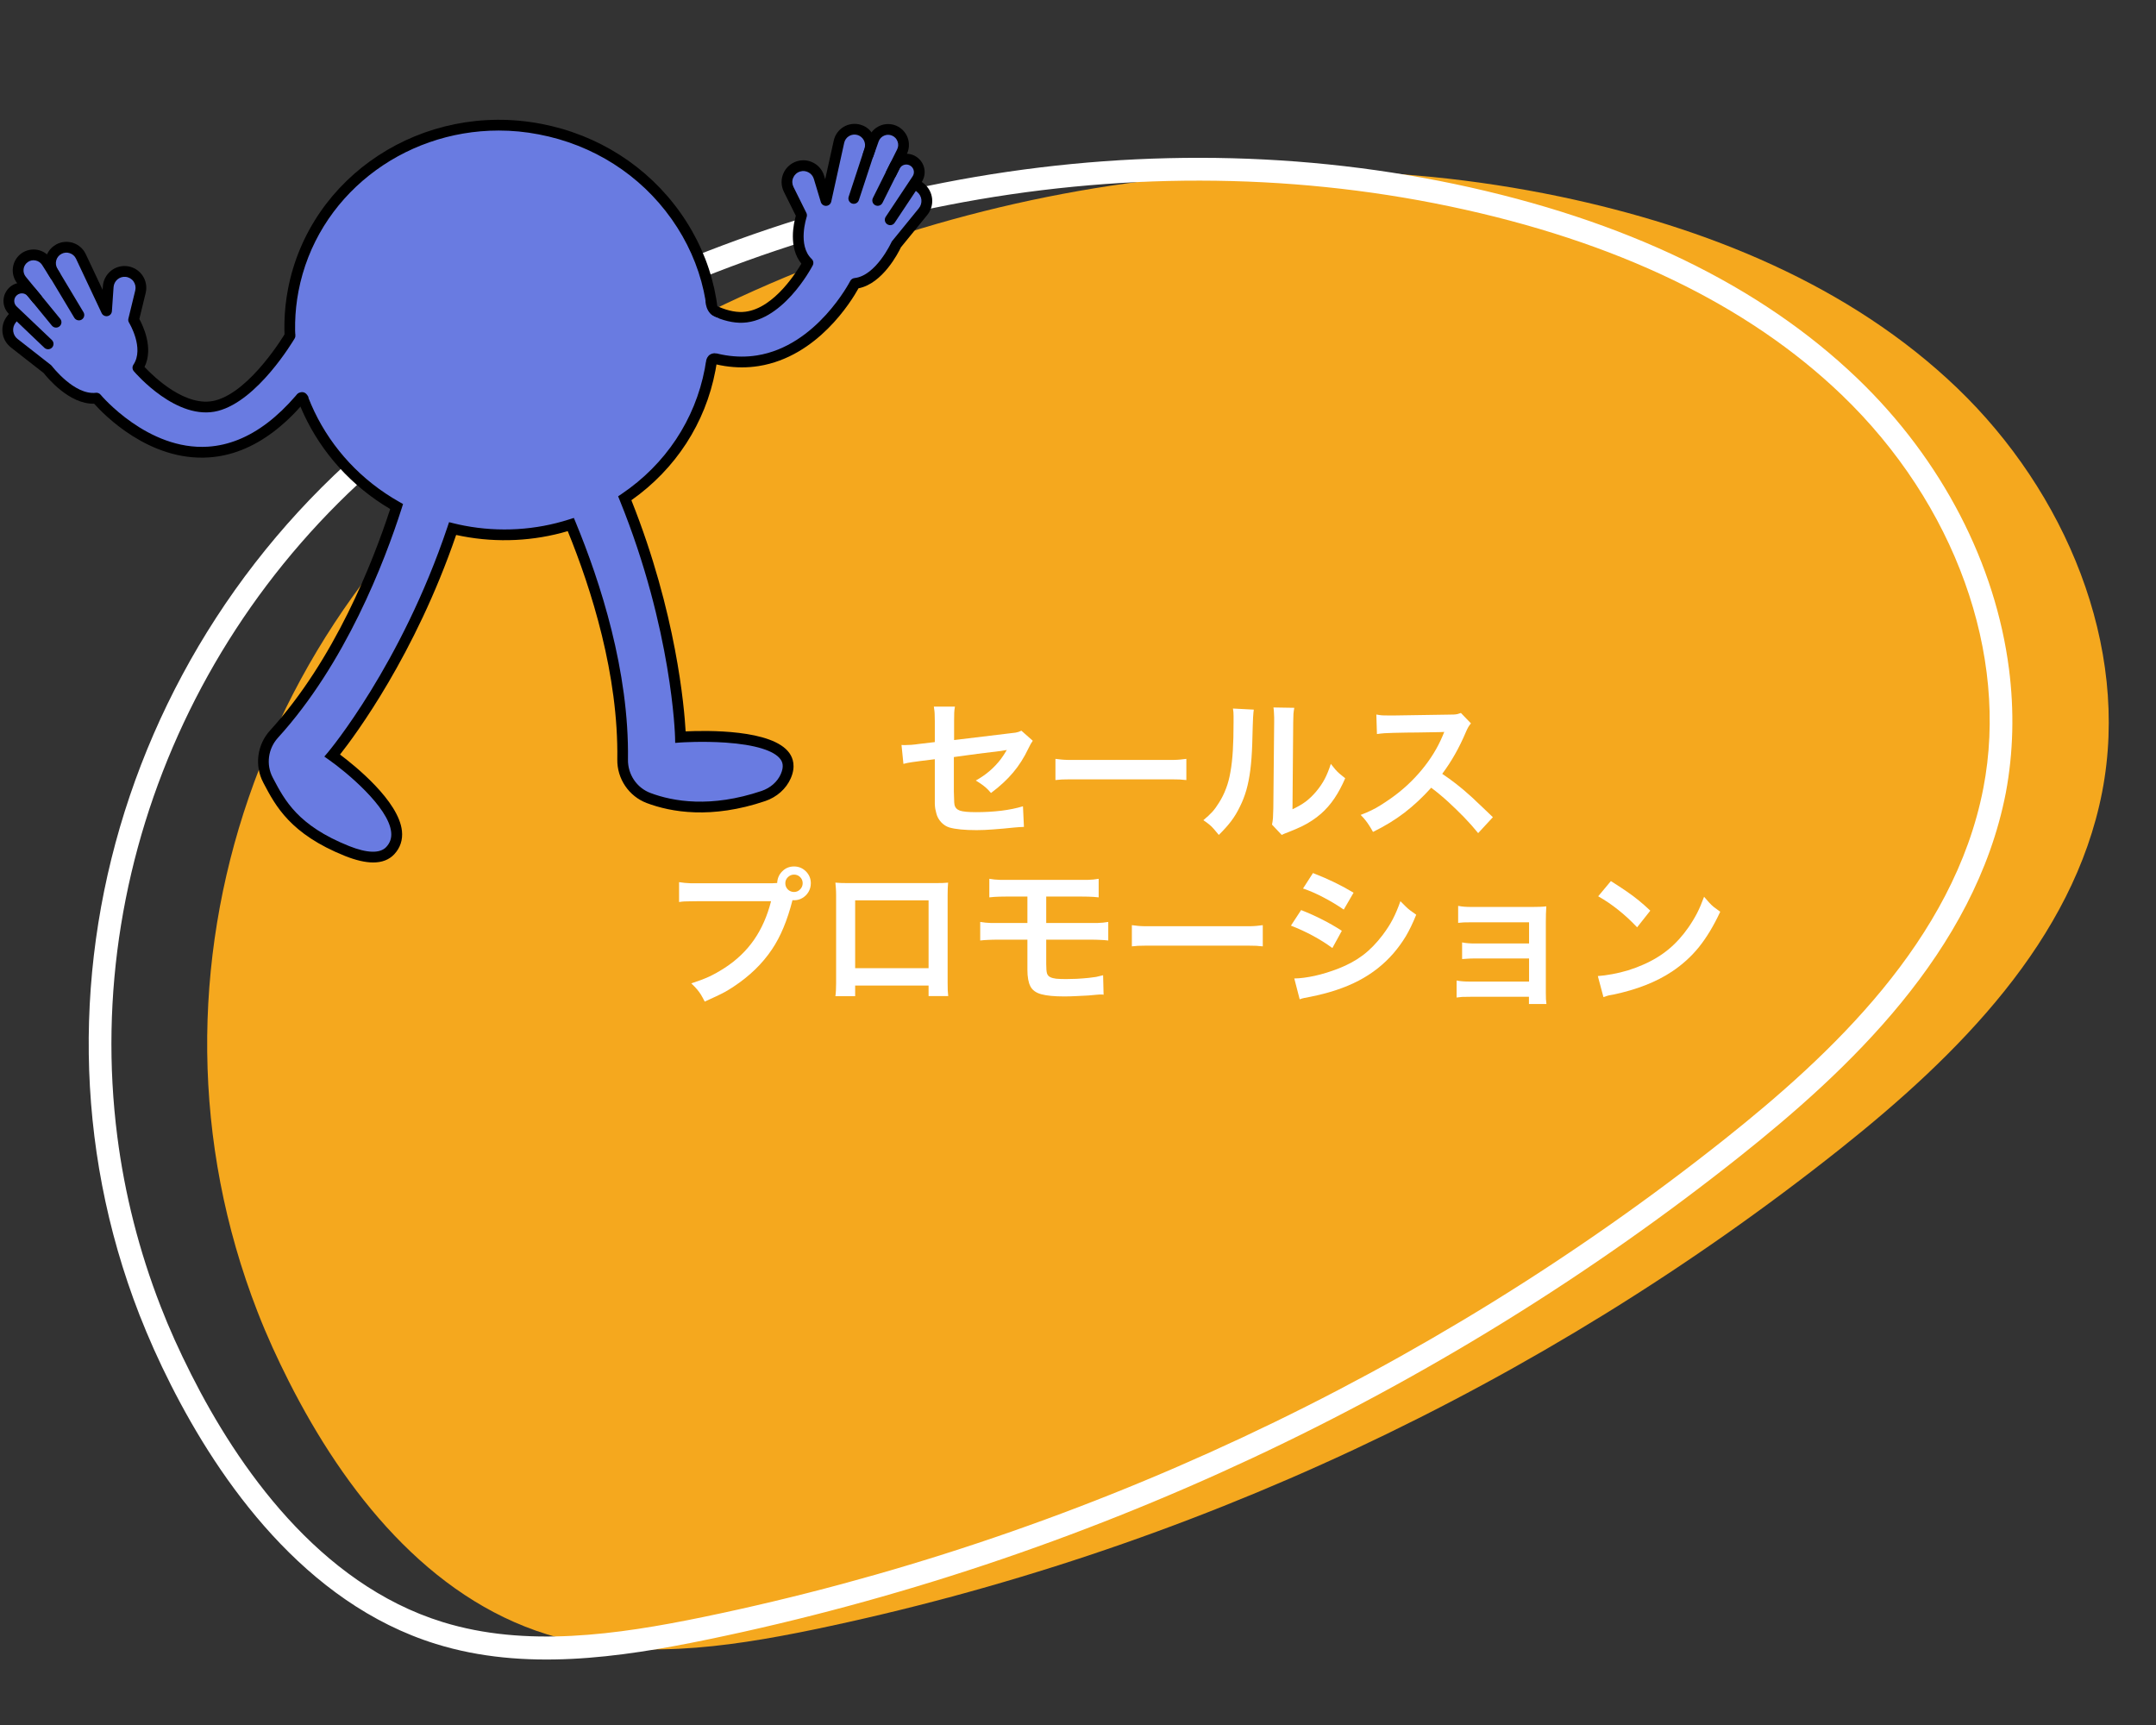
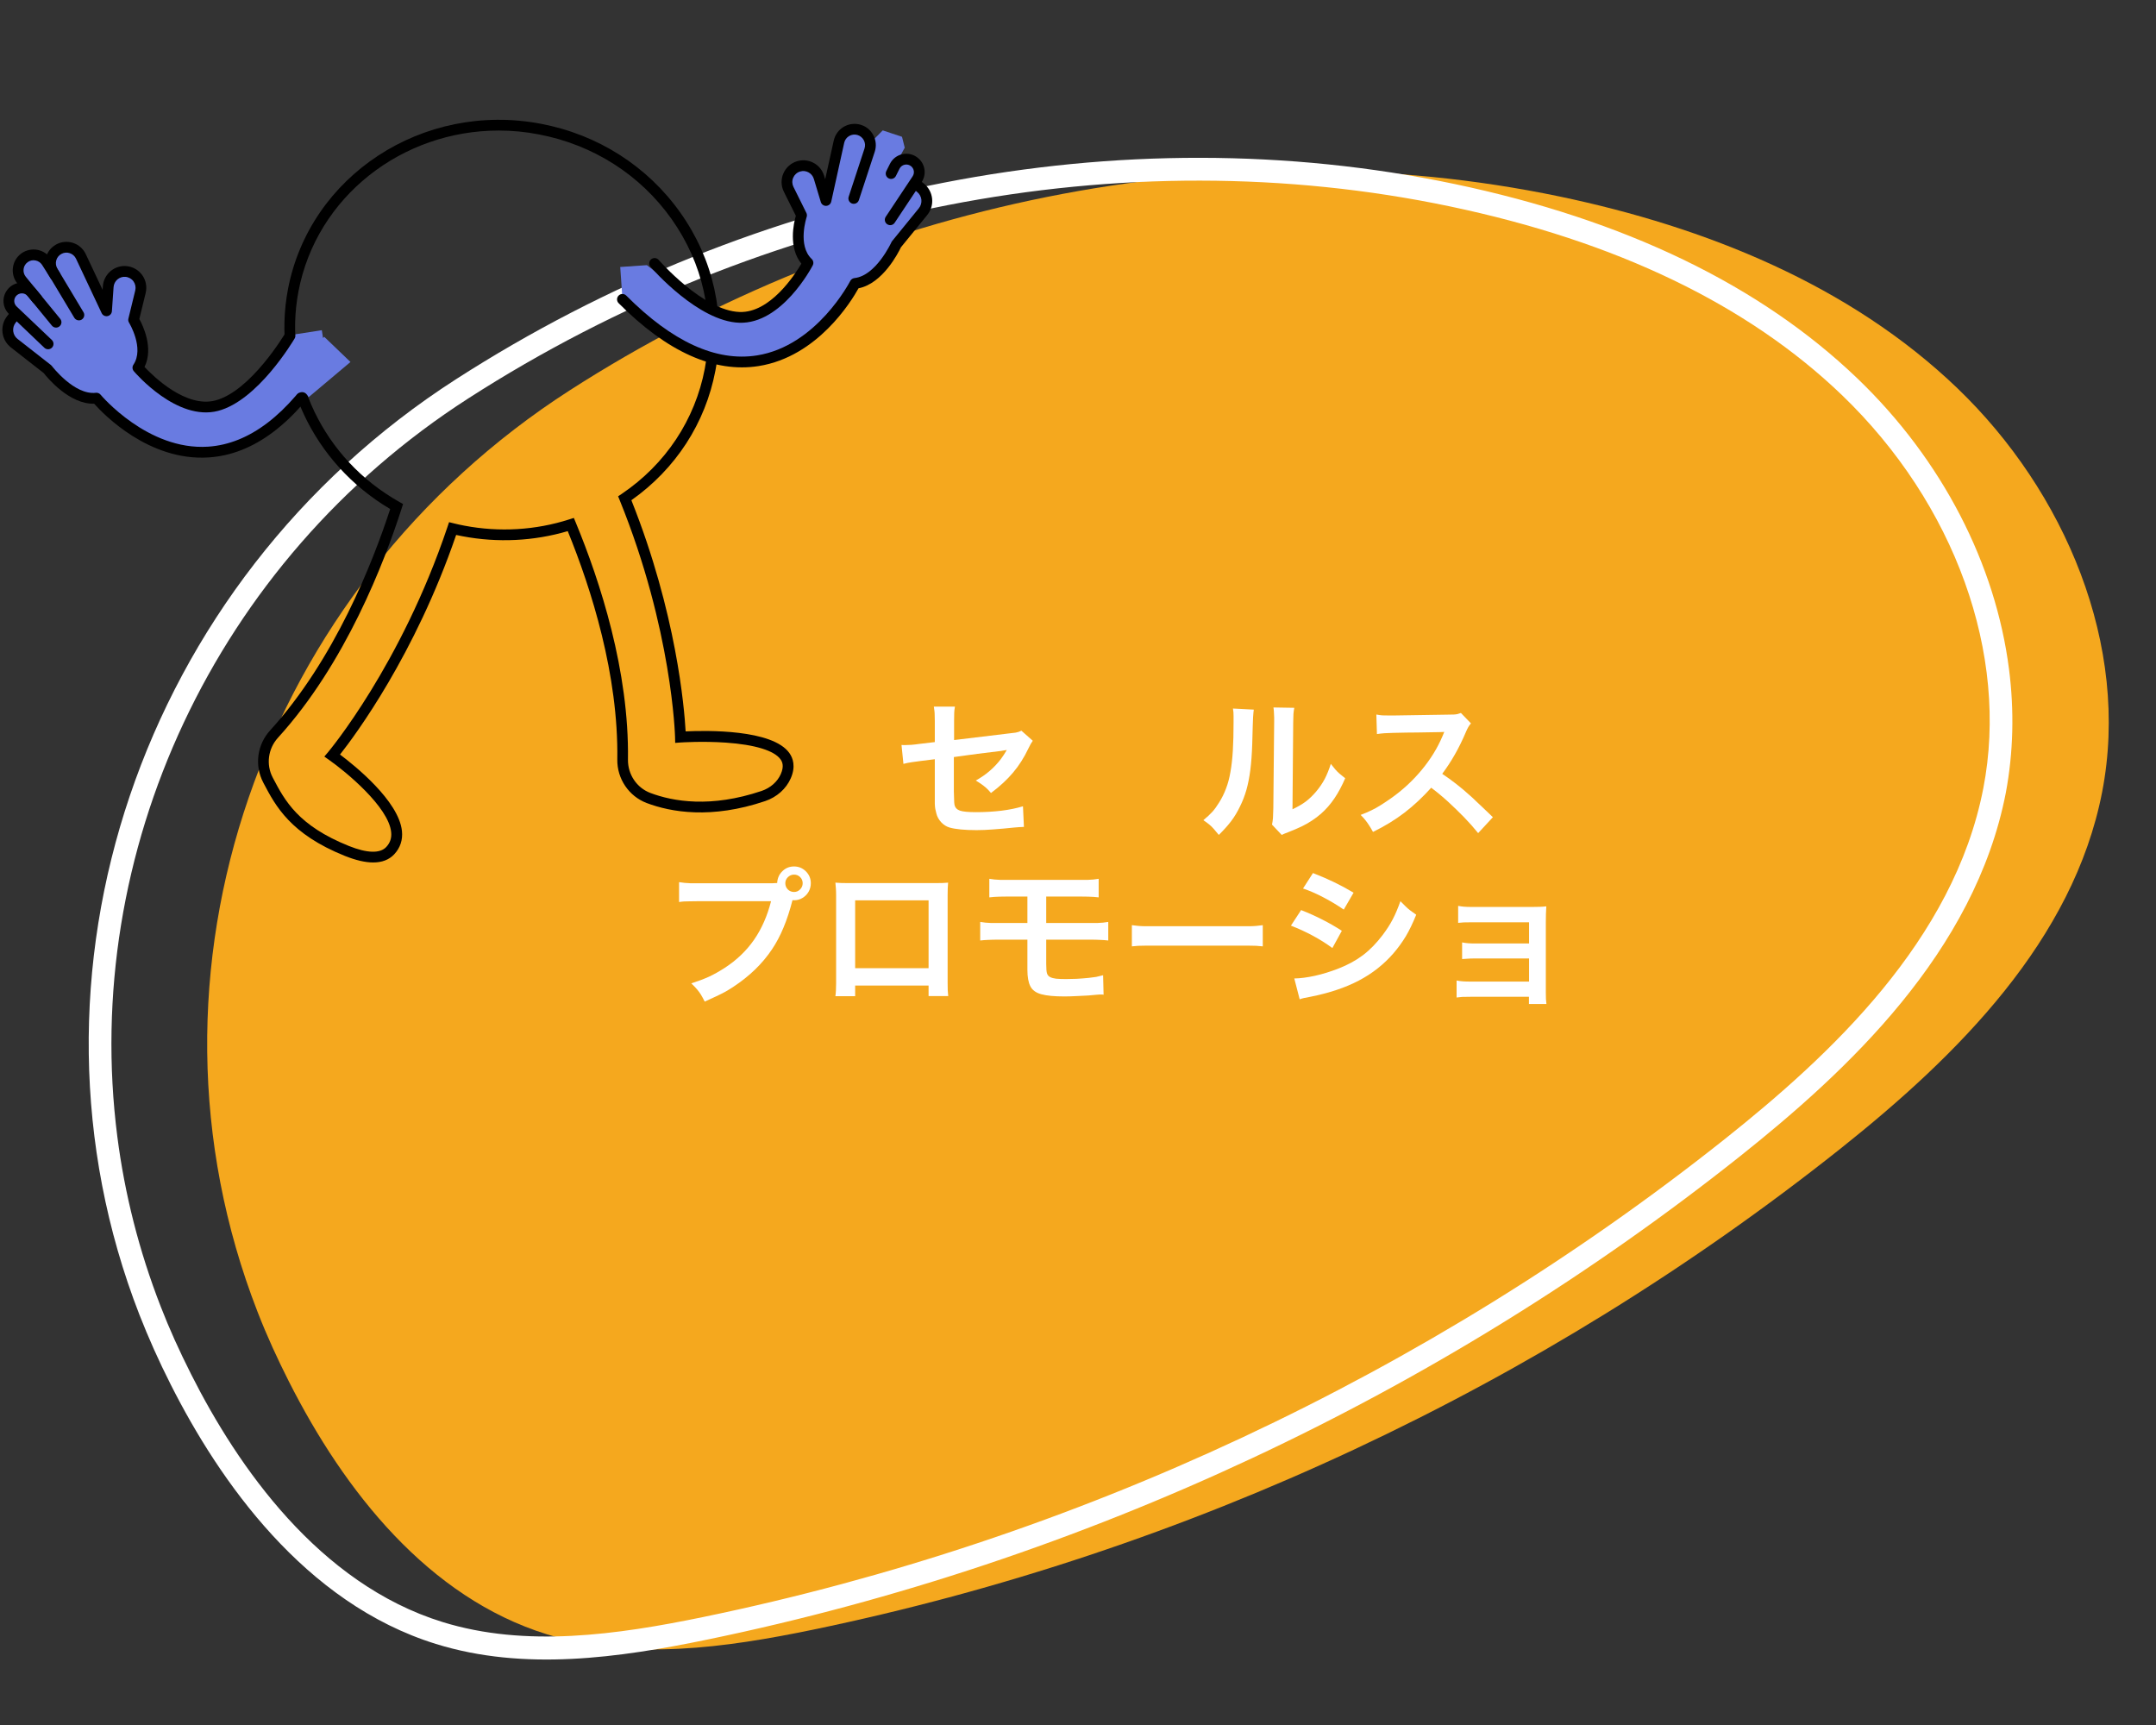
<svg xmlns="http://www.w3.org/2000/svg" width="375" zoomAndPan="magnify" viewBox="0 0 281.25 225" height="300" preserveAspectRatio="xMidYMid meet" version="1.0">
  <rect x="0" y="0" width="281.25" height="225" fill="#333333" stroke="none" />
  <defs>
    <g />
    <clipPath id="5b97b04d2a">
      <path d="M 27 22 L 276 22 L 276 216 L 27 216 Z M 27 22 " clip-rule="nonzero" />
    </clipPath>
    <clipPath id="2576c488d1">
      <path d="M 13.512 225.492 L -10.941 34.816 L 267.285 -0.859 L 291.734 189.816 Z M 13.512 225.492 " clip-rule="nonzero" />
    </clipPath>
    <clipPath id="4326cab28e">
      <path d="M -10.898 35.141 L 13.551 225.816 L 291.777 190.141 L 267.324 -0.535 Z M -10.898 35.141 " clip-rule="nonzero" />
    </clipPath>
    <clipPath id="90c89a5fe5">
      <path d="M 11 20 L 263 20 L 263 217 L 11 217 Z M 11 20 " clip-rule="nonzero" />
    </clipPath>
    <clipPath id="21a723ccab">
      <path d="M 13.512 225.492 L -10.941 34.816 L 267.285 -0.859 L 291.734 189.816 Z M 13.512 225.492 " clip-rule="nonzero" />
    </clipPath>
    <clipPath id="5daee7850e">
      <path d="M -10.898 35.141 L 13.551 225.816 L 291.777 190.141 L 267.324 -0.535 Z M -10.898 35.141 " clip-rule="nonzero" />
    </clipPath>
    <clipPath id="9e6d945ad3">
      <path d="M 33 15 L 104 15 L 104 112.691 L 33 112.691 Z M 33 15 " clip-rule="nonzero" />
    </clipPath>
    <clipPath id="4bd08385c9">
      <path d="M 80 23 L 121.926 23 L 121.926 48 L 80 48 Z M 80 23 " clip-rule="nonzero" />
    </clipPath>
  </defs>
  <g clip-path="url(#5b97b04d2a)">
    <g clip-path="url(#2576c488d1)">
      <g clip-path="url(#4326cab28e)">
        <path fill="#f5a81e" d="M 33.602 171.121 C 16.309 126.711 34.23 76.684 74.328 50.91 C 112.168 26.59 159.336 16.418 203.48 25.637 C 222.52 29.625 241.312 37.172 255.336 50.633 C 269.359 64.098 277.926 84.191 274.227 103.293 C 270.477 122.621 255.434 137.629 240.02 149.879 C 201.066 180.812 154.812 202.465 106.094 212.559 C 94.617 214.93 82.539 216.641 71.34 213.168 C 55.902 208.379 44.961 194.582 37.664 180.152 C 36.211 177.273 34.855 174.344 33.602 171.121 Z M 33.602 171.121 " fill-opacity="1" fill-rule="nonzero" />
      </g>
    </g>
  </g>
  <g clip-path="url(#90c89a5fe5)">
    <g clip-path="url(#21a723ccab)">
      <g clip-path="url(#5daee7850e)">
        <path fill="#ffffff" d="M 262.074 87.266 C 260.328 73.629 253.395 60.016 242.316 49.379 C 229.617 37.188 211.938 28.66 189.73 23.996 C 146.281 14.906 98.82 24.176 59.48 49.469 C 18.328 75.918 0.953 127.219 18.184 171.477 C 19.375 174.508 20.668 177.426 22.305 180.66 C 28.613 193.133 39.715 209.113 56.859 214.426 C 68.355 218 80.707 216.254 92.355 213.84 C 141.273 203.723 187.789 181.934 226.91 150.879 C 240.961 139.703 257.621 124.23 261.66 103.402 C 262.648 98.129 262.77 92.684 262.074 87.266 Z M 15.305 148.25 C 10.574 111.363 27.852 73.336 61.086 51.969 C 99.777 27.098 146.434 17.969 189.125 26.918 C 210.773 31.453 227.98 39.723 240.27 51.523 C 255.023 65.695 262.113 85.355 258.723 102.816 C 254.879 122.676 238.695 137.672 225.047 148.535 C 186.293 179.32 140.207 200.895 91.742 210.914 C 80.48 213.238 68.582 214.926 57.734 211.57 C 41.57 206.57 30.996 191.262 24.957 179.301 C 23.371 176.156 22.086 173.316 20.949 170.379 C 18.137 163.148 16.262 155.719 15.305 148.25 Z M 15.305 148.25 " fill-opacity="1" fill-rule="nonzero" />
      </g>
    </g>
  </g>
  <g fill="#ffffff" fill-opacity="1">
    <g transform="translate(116.321, 108.012)">
      <g>
        <path d="M 16.922 -12.703 L 18.406 -11.391 C 18.281 -11.211 18.191 -11.078 18.141 -10.984 C 18.086 -10.891 17.988 -10.695 17.844 -10.406 C 17.27 -9.195 16.598 -8.141 15.828 -7.234 C 15.066 -6.328 14.109 -5.441 12.953 -4.578 C 12.703 -4.879 12.484 -5.109 12.297 -5.266 C 12.109 -5.43 11.914 -5.582 11.719 -5.719 C 11.52 -5.863 11.27 -6.023 10.969 -6.203 C 11.656 -6.586 12.266 -7.008 12.797 -7.469 C 13.328 -7.926 13.812 -8.441 14.25 -9.016 C 14.395 -9.211 14.516 -9.383 14.609 -9.531 C 14.703 -9.676 14.836 -9.895 15.016 -10.188 C 14.859 -10.156 14.727 -10.133 14.625 -10.125 C 14.52 -10.113 14.395 -10.094 14.25 -10.062 C 13.238 -9.945 12.223 -9.82 11.203 -9.688 C 10.18 -9.551 9.148 -9.41 8.109 -9.266 L 8.109 -4.781 C 8.129 -4.332 8.141 -4.004 8.141 -3.797 C 8.141 -3.586 8.145 -3.441 8.156 -3.359 C 8.164 -3.285 8.176 -3.191 8.188 -3.078 C 8.258 -2.691 8.492 -2.426 8.891 -2.281 C 9.285 -2.145 9.988 -2.078 11 -2.078 C 12.145 -2.078 13.242 -2.141 14.297 -2.266 C 15.359 -2.398 16.301 -2.594 17.125 -2.844 L 17.25 -0.156 C 16.977 -0.145 16.77 -0.133 16.625 -0.125 C 16.488 -0.125 16.289 -0.109 16.031 -0.078 C 14.957 0.035 14.031 0.117 13.25 0.172 C 12.469 0.234 11.742 0.266 11.078 0.266 C 9.504 0.266 8.32 0.148 7.531 -0.078 C 7.125 -0.203 6.766 -0.43 6.453 -0.766 C 6.141 -1.109 5.93 -1.488 5.828 -1.906 C 5.766 -2.125 5.719 -2.32 5.688 -2.5 C 5.656 -2.676 5.633 -2.906 5.625 -3.188 C 5.625 -3.477 5.625 -3.891 5.625 -4.422 L 5.625 -8.984 L 3.75 -8.75 C 3.227 -8.688 2.848 -8.633 2.609 -8.594 C 2.379 -8.562 2.195 -8.531 2.062 -8.5 C 1.938 -8.477 1.758 -8.438 1.531 -8.375 L 1.281 -10.844 C 1.383 -10.832 1.473 -10.828 1.547 -10.828 C 1.629 -10.828 1.695 -10.828 1.75 -10.828 C 1.938 -10.828 2.207 -10.836 2.562 -10.859 C 2.926 -10.891 3.242 -10.926 3.516 -10.969 L 5.625 -11.219 L 5.625 -13.953 C 5.625 -14.285 5.617 -14.547 5.609 -14.734 C 5.609 -14.93 5.598 -15.109 5.578 -15.266 C 5.566 -15.43 5.539 -15.625 5.5 -15.844 L 8.25 -15.844 C 8.195 -15.551 8.164 -15.273 8.156 -15.016 C 8.145 -14.766 8.141 -14.426 8.141 -14 L 8.141 -11.484 L 15.391 -12.359 C 15.754 -12.398 16.016 -12.43 16.172 -12.453 C 16.328 -12.484 16.453 -12.516 16.547 -12.547 C 16.648 -12.578 16.773 -12.629 16.922 -12.703 Z M 16.922 -12.703 " />
      </g>
    </g>
  </g>
  <g fill="#ffffff" fill-opacity="1">
    <g transform="translate(136.26, 108.012)">
      <g>
-         <path d="M 1.422 -6.266 L 1.422 -9.031 C 1.711 -8.988 1.977 -8.957 2.219 -8.938 C 2.457 -8.914 2.758 -8.898 3.125 -8.891 C 3.488 -8.891 3.992 -8.891 4.641 -8.891 L 15.266 -8.891 C 15.93 -8.891 16.441 -8.891 16.797 -8.891 C 17.16 -8.898 17.461 -8.914 17.703 -8.938 C 17.941 -8.957 18.207 -8.988 18.5 -9.031 L 18.5 -6.266 C 18.301 -6.285 18.117 -6.301 17.953 -6.312 C 17.797 -6.332 17.613 -6.344 17.406 -6.344 C 17.207 -6.352 16.938 -6.359 16.594 -6.359 C 16.258 -6.359 15.812 -6.359 15.25 -6.359 L 4.672 -6.359 C 4.109 -6.359 3.656 -6.359 3.312 -6.359 C 2.977 -6.359 2.707 -6.352 2.5 -6.344 C 2.289 -6.344 2.109 -6.332 1.953 -6.312 C 1.797 -6.301 1.617 -6.285 1.422 -6.266 Z M 1.422 -6.266 " />
-       </g>
+         </g>
    </g>
  </g>
  <g fill="#ffffff" fill-opacity="1">
    <g transform="translate(156.199, 108.012)">
      <g>
        <path d="M 4.641 -15.594 L 7.359 -15.453 C 7.348 -15.316 7.332 -15.188 7.312 -15.062 C 7.301 -14.938 7.285 -14.738 7.266 -14.469 C 7.254 -14.207 7.238 -13.805 7.219 -13.266 C 7.207 -12.734 7.188 -11.973 7.156 -10.984 C 7.113 -9.691 7.031 -8.555 6.906 -7.578 C 6.781 -6.609 6.609 -5.738 6.391 -4.969 C 6.172 -4.207 5.891 -3.484 5.547 -2.797 C 5.211 -2.098 4.832 -1.469 4.406 -0.906 C 3.988 -0.352 3.453 0.242 2.797 0.891 C 2.535 0.566 2.312 0.301 2.125 0.094 C 1.945 -0.113 1.754 -0.301 1.547 -0.469 C 1.348 -0.633 1.094 -0.82 0.781 -1.031 C 1.27 -1.438 1.66 -1.801 1.953 -2.125 C 2.242 -2.445 2.535 -2.848 2.828 -3.328 C 3.191 -3.898 3.492 -4.508 3.734 -5.156 C 3.984 -5.801 4.176 -6.523 4.312 -7.328 C 4.457 -8.129 4.562 -9.055 4.625 -10.109 C 4.688 -11.16 4.719 -12.383 4.719 -13.781 C 4.719 -14.145 4.719 -14.422 4.719 -14.609 C 4.719 -14.805 4.711 -14.973 4.703 -15.109 C 4.691 -15.254 4.672 -15.414 4.641 -15.594 Z M 9.922 -15.734 L 12.641 -15.688 C 12.586 -15.395 12.551 -15.129 12.531 -14.891 C 12.52 -14.648 12.508 -14.285 12.5 -13.797 L 12.406 -2.453 C 13.102 -2.785 13.676 -3.117 14.125 -3.453 C 14.582 -3.797 15.023 -4.219 15.453 -4.719 C 15.922 -5.27 16.305 -5.832 16.609 -6.406 C 16.91 -6.988 17.176 -7.645 17.406 -8.375 C 17.645 -8.082 17.844 -7.836 18 -7.641 C 18.164 -7.453 18.344 -7.273 18.531 -7.109 C 18.727 -6.941 18.977 -6.738 19.281 -6.5 C 18.863 -5.52 18.395 -4.645 17.875 -3.875 C 17.363 -3.113 16.773 -2.441 16.109 -1.859 C 15.734 -1.535 15.348 -1.242 14.953 -0.984 C 14.566 -0.723 14.129 -0.473 13.641 -0.234 C 13.148 0.004 12.555 0.258 11.859 0.531 C 11.648 0.613 11.488 0.676 11.375 0.719 C 11.258 0.77 11.133 0.828 11 0.891 L 9.734 -0.453 C 9.797 -0.742 9.836 -1.031 9.859 -1.312 C 9.879 -1.602 9.895 -2.023 9.906 -2.578 L 10.016 -13.812 L 10.016 -14.422 C 10.016 -14.672 10.004 -14.906 9.984 -15.125 C 9.973 -15.344 9.953 -15.547 9.922 -15.734 Z M 9.922 -15.734 " />
      </g>
    </g>
  </g>
  <g fill="#ffffff" fill-opacity="1">
    <g transform="translate(176.138, 108.012)">
      <g>
        <path d="M 18.609 -1.422 L 16.688 0.656 C 16.145 -0.02 15.535 -0.707 14.859 -1.406 C 14.18 -2.102 13.477 -2.785 12.75 -3.453 C 12.02 -4.117 11.289 -4.723 10.562 -5.266 C 9.438 -4.016 8.27 -2.926 7.062 -2 C 5.863 -1.082 4.5 -0.25 2.969 0.5 C 2.781 0.156 2.613 -0.125 2.469 -0.344 C 2.332 -0.562 2.18 -0.773 2.016 -0.984 C 1.859 -1.191 1.641 -1.438 1.359 -1.719 C 1.879 -1.914 2.344 -2.113 2.75 -2.312 C 3.164 -2.508 3.578 -2.738 3.984 -3 C 4.398 -3.258 4.852 -3.562 5.344 -3.906 C 6.844 -4.969 8.172 -6.195 9.328 -7.594 C 10.484 -8.988 11.391 -10.461 12.047 -12.016 L 12.266 -12.547 C 12.191 -12.547 12.113 -12.539 12.031 -12.531 C 11.957 -12.52 11.812 -12.516 11.594 -12.516 C 11.383 -12.516 11.051 -12.508 10.594 -12.5 C 10.145 -12.488 9.523 -12.477 8.734 -12.469 C 7.953 -12.469 6.926 -12.453 5.656 -12.422 C 5.176 -12.41 4.781 -12.395 4.469 -12.375 C 4.156 -12.352 3.828 -12.316 3.484 -12.266 L 3.406 -14.812 C 3.688 -14.758 3.945 -14.723 4.188 -14.703 C 4.426 -14.691 4.75 -14.688 5.156 -14.688 C 5.195 -14.688 5.258 -14.688 5.344 -14.688 C 5.426 -14.688 5.523 -14.688 5.641 -14.688 L 12.656 -14.797 C 13.031 -14.805 13.312 -14.812 13.5 -14.812 C 13.695 -14.82 13.863 -14.844 14 -14.875 C 14.133 -14.914 14.281 -14.961 14.438 -15.016 L 15.75 -13.656 C 15.52 -13.406 15.305 -13.047 15.109 -12.578 C 14.66 -11.516 14.18 -10.535 13.672 -9.641 C 13.172 -8.754 12.613 -7.898 12 -7.078 C 12.625 -6.66 13.223 -6.227 13.797 -5.781 C 14.379 -5.332 15.008 -4.801 15.688 -4.188 C 15.812 -4.082 15.922 -3.984 16.016 -3.891 C 16.117 -3.797 16.254 -3.664 16.422 -3.5 C 16.598 -3.344 16.852 -3.102 17.188 -2.781 C 17.531 -2.457 18.004 -2.004 18.609 -1.422 Z M 18.609 -1.422 " />
      </g>
    </g>
  </g>
  <g fill="#ffffff" fill-opacity="1">
    <g transform="translate(86.413, 129.704)">
      <g>
        <path d="M 4.719 -14.5 L 13.875 -14.5 C 14.062 -14.5 14.238 -14.5 14.406 -14.5 C 14.57 -14.508 14.758 -14.52 14.969 -14.531 C 15 -15.145 15.223 -15.656 15.641 -16.062 C 16.055 -16.477 16.566 -16.688 17.172 -16.688 C 17.773 -16.688 18.289 -16.473 18.719 -16.047 C 19.145 -15.617 19.359 -15.102 19.359 -14.5 C 19.359 -14.094 19.258 -13.719 19.062 -13.375 C 18.863 -13.039 18.598 -12.773 18.266 -12.578 C 17.941 -12.379 17.582 -12.281 17.188 -12.281 C 17.176 -12.281 17.148 -12.281 17.109 -12.281 C 17.078 -12.281 17.031 -12.285 16.969 -12.297 C 16.625 -10.953 16.234 -9.758 15.797 -8.719 C 15.367 -7.676 14.863 -6.723 14.281 -5.859 C 13.664 -4.941 12.938 -4.07 12.094 -3.25 C 11.25 -2.438 10.32 -1.695 9.312 -1.031 C 8.938 -0.781 8.566 -0.551 8.203 -0.344 C 7.836 -0.145 7.441 0.051 7.016 0.25 C 6.586 0.457 6.086 0.688 5.516 0.938 C 5.336 0.582 5.176 0.285 5.031 0.047 C 4.883 -0.191 4.719 -0.422 4.531 -0.641 C 4.344 -0.867 4.086 -1.133 3.766 -1.438 C 4.641 -1.719 5.398 -2.004 6.047 -2.297 C 6.703 -2.598 7.398 -2.988 8.141 -3.469 C 9.691 -4.477 10.961 -5.695 11.953 -7.125 C 12.941 -8.551 13.68 -10.227 14.172 -12.156 L 4.688 -12.156 C 4.25 -12.156 3.883 -12.148 3.594 -12.141 C 3.312 -12.141 3.062 -12.133 2.844 -12.125 C 2.633 -12.113 2.41 -12.086 2.172 -12.047 L 2.172 -14.641 C 2.441 -14.598 2.68 -14.566 2.891 -14.547 C 3.098 -14.523 3.344 -14.508 3.625 -14.5 C 3.906 -14.5 4.27 -14.5 4.719 -14.5 Z M 17.172 -15.625 C 16.859 -15.625 16.586 -15.508 16.359 -15.281 C 16.141 -15.062 16.031 -14.801 16.031 -14.5 C 16.031 -14.188 16.141 -13.914 16.359 -13.688 C 16.586 -13.469 16.859 -13.359 17.172 -13.359 C 17.473 -13.359 17.734 -13.469 17.953 -13.688 C 18.18 -13.914 18.297 -14.188 18.297 -14.5 C 18.297 -14.812 18.188 -15.078 17.969 -15.297 C 17.75 -15.516 17.484 -15.625 17.172 -15.625 Z M 17.172 -15.625 " />
      </g>
    </g>
  </g>
  <g fill="#ffffff" fill-opacity="1">
    <g transform="translate(106.352, 129.704)">
      <g>
        <path d="M 14.781 -1.156 L 5.203 -1.156 L 5.203 0.234 L 2.625 0.234 C 2.688 -0.191 2.719 -0.758 2.719 -1.469 L 2.719 -12.906 C 2.719 -13.289 2.707 -13.598 2.688 -13.828 C 2.676 -14.055 2.656 -14.305 2.625 -14.578 C 2.863 -14.555 3.109 -14.539 3.359 -14.531 C 3.609 -14.52 3.93 -14.516 4.328 -14.516 L 15.656 -14.516 C 16.07 -14.516 16.395 -14.52 16.625 -14.531 C 16.863 -14.539 17.098 -14.555 17.328 -14.578 C 17.316 -14.328 17.301 -14.082 17.281 -13.844 C 17.27 -13.602 17.266 -13.297 17.266 -12.922 L 17.266 -1.516 C 17.266 -1.141 17.27 -0.812 17.281 -0.531 C 17.301 -0.258 17.32 -0.008 17.344 0.219 L 14.781 0.219 Z M 14.781 -3.422 L 14.781 -12.266 L 5.203 -12.266 L 5.203 -3.422 Z M 14.781 -3.422 " />
      </g>
    </g>
  </g>
  <g fill="#ffffff" fill-opacity="1">
    <g transform="translate(126.291, 129.704)">
      <g>
        <path d="M 7.734 -7.141 L 4.094 -7.141 C 3.438 -7.141 2.938 -7.129 2.594 -7.109 C 2.258 -7.098 1.922 -7.07 1.578 -7.031 L 1.578 -9.453 C 1.828 -9.41 2.055 -9.379 2.266 -9.359 C 2.484 -9.336 2.734 -9.32 3.016 -9.312 C 3.305 -9.312 3.676 -9.312 4.125 -9.312 L 7.734 -9.312 L 7.734 -12.766 L 5.297 -12.766 C 4.816 -12.766 4.438 -12.758 4.156 -12.75 C 3.875 -12.738 3.629 -12.727 3.422 -12.719 C 3.211 -12.707 2.992 -12.688 2.766 -12.656 L 2.766 -15.078 C 3.023 -15.035 3.254 -15.004 3.453 -14.984 C 3.66 -14.961 3.91 -14.945 4.203 -14.938 C 4.492 -14.938 4.875 -14.938 5.344 -14.938 L 14.438 -14.938 C 14.914 -14.938 15.301 -14.938 15.594 -14.938 C 15.883 -14.945 16.133 -14.961 16.344 -14.984 C 16.562 -15.004 16.789 -15.035 17.031 -15.078 L 17.031 -12.656 C 16.801 -12.688 16.582 -12.707 16.375 -12.719 C 16.164 -12.727 15.922 -12.738 15.641 -12.75 C 15.359 -12.758 14.969 -12.766 14.469 -12.766 L 10.188 -12.766 L 10.188 -9.312 L 15.734 -9.312 C 16.18 -9.312 16.547 -9.312 16.828 -9.312 C 17.117 -9.32 17.375 -9.336 17.594 -9.359 C 17.812 -9.379 18.039 -9.41 18.281 -9.453 L 18.281 -7.031 C 17.938 -7.07 17.594 -7.098 17.25 -7.109 C 16.914 -7.129 16.422 -7.141 15.766 -7.141 L 10.188 -7.141 L 10.188 -3.953 C 10.188 -3.348 10.223 -2.938 10.297 -2.719 C 10.367 -2.508 10.508 -2.352 10.719 -2.25 C 10.906 -2.156 11.16 -2.086 11.484 -2.047 C 11.816 -2.016 12.25 -2 12.781 -2 C 13.133 -2 13.586 -2.008 14.141 -2.031 C 14.691 -2.062 15.227 -2.102 15.75 -2.156 C 16.133 -2.195 16.453 -2.238 16.703 -2.281 C 16.961 -2.332 17.266 -2.406 17.609 -2.5 L 17.672 0.047 C 17.598 0.023 17.531 0.016 17.469 0.016 C 17.414 0.016 17.367 0.016 17.328 0.016 C 17.273 0.016 17.211 0.016 17.141 0.016 C 17.078 0.016 16.941 0.023 16.734 0.047 C 16.523 0.066 16.18 0.098 15.703 0.141 C 15.266 0.16 14.75 0.188 14.156 0.219 C 13.562 0.25 13.023 0.266 12.547 0.266 C 11.254 0.266 10.258 0.172 9.562 -0.016 C 8.863 -0.203 8.383 -0.547 8.125 -1.047 C 7.863 -1.555 7.734 -2.273 7.734 -3.203 Z M 7.734 -7.141 " />
      </g>
    </g>
  </g>
  <g fill="#ffffff" fill-opacity="1">
    <g transform="translate(146.23, 129.704)">
      <g>
        <path d="M 1.422 -6.266 L 1.422 -9.031 C 1.711 -8.988 1.977 -8.957 2.219 -8.938 C 2.457 -8.914 2.758 -8.898 3.125 -8.891 C 3.488 -8.891 3.992 -8.891 4.641 -8.891 L 15.266 -8.891 C 15.93 -8.891 16.441 -8.891 16.797 -8.891 C 17.16 -8.898 17.461 -8.914 17.703 -8.938 C 17.941 -8.957 18.207 -8.988 18.5 -9.031 L 18.5 -6.266 C 18.301 -6.285 18.117 -6.301 17.953 -6.312 C 17.797 -6.332 17.613 -6.344 17.406 -6.344 C 17.207 -6.352 16.938 -6.359 16.594 -6.359 C 16.258 -6.359 15.812 -6.359 15.25 -6.359 L 4.672 -6.359 C 4.109 -6.359 3.656 -6.359 3.312 -6.359 C 2.977 -6.359 2.707 -6.352 2.5 -6.344 C 2.289 -6.344 2.109 -6.332 1.953 -6.312 C 1.797 -6.301 1.617 -6.285 1.422 -6.266 Z M 1.422 -6.266 " />
      </g>
    </g>
  </g>
  <g fill="#ffffff" fill-opacity="1">
    <g transform="translate(166.168, 129.704)">
      <g>
        <path d="M 3.812 -13.812 L 5.109 -15.828 C 6.129 -15.43 7.055 -15.031 7.891 -14.625 C 8.734 -14.219 9.57 -13.766 10.406 -13.266 L 9.125 -11.062 C 8.227 -11.676 7.332 -12.211 6.438 -12.672 C 5.551 -13.141 4.676 -13.52 3.812 -13.812 Z M 2.234 -8.969 L 3.562 -11 C 4.594 -10.594 5.52 -10.176 6.344 -9.75 C 7.176 -9.332 8.02 -8.848 8.875 -8.297 L 7.641 -6.047 C 6.066 -7.203 4.266 -8.176 2.234 -8.969 Z M 3.375 0.641 L 2.672 -2.078 C 3.43 -2.086 4.32 -2.203 5.344 -2.422 C 6.363 -2.648 7.395 -2.969 8.438 -3.375 C 9.664 -3.852 10.734 -4.438 11.641 -5.125 C 12.547 -5.812 13.398 -6.688 14.203 -7.75 C 14.742 -8.469 15.188 -9.16 15.531 -9.828 C 15.875 -10.492 16.203 -11.27 16.516 -12.156 C 16.785 -11.883 17.016 -11.656 17.203 -11.469 C 17.391 -11.281 17.586 -11.109 17.797 -10.953 C 18.004 -10.797 18.266 -10.609 18.578 -10.391 C 18.129 -9.285 17.676 -8.348 17.219 -7.578 C 16.758 -6.816 16.219 -6.07 15.594 -5.344 C 14.332 -3.895 12.828 -2.711 11.078 -1.797 C 9.328 -0.879 7.223 -0.176 4.766 0.312 C 4.41 0.383 4.141 0.438 3.953 0.469 C 3.766 0.508 3.57 0.566 3.375 0.641 Z M 3.375 0.641 " />
      </g>
    </g>
  </g>
  <g fill="#ffffff" fill-opacity="1">
    <g transform="translate(186.107, 129.704)">
      <g>
        <path d="M 13.344 0.312 L 5.703 0.312 C 5.211 0.312 4.852 0.316 4.625 0.328 C 4.395 0.348 4.156 0.375 3.906 0.406 L 3.906 -1.812 C 4.176 -1.758 4.445 -1.723 4.719 -1.703 C 4.988 -1.68 5.316 -1.672 5.703 -1.672 L 13.359 -1.672 L 13.359 -4.688 L 6.422 -4.688 C 5.93 -4.688 5.57 -4.676 5.344 -4.656 C 5.113 -4.645 4.875 -4.629 4.625 -4.609 L 4.625 -6.781 C 4.895 -6.727 5.16 -6.691 5.422 -6.672 C 5.691 -6.648 6.023 -6.641 6.422 -6.641 L 13.359 -6.641 L 13.359 -9.406 L 5.906 -9.406 C 5.406 -9.406 5.047 -9.398 4.828 -9.391 C 4.609 -9.379 4.367 -9.359 4.109 -9.328 L 4.109 -11.547 C 4.391 -11.492 4.656 -11.457 4.906 -11.438 C 5.164 -11.414 5.5 -11.406 5.906 -11.406 L 13.75 -11.406 C 14.113 -11.406 14.441 -11.41 14.734 -11.422 C 15.023 -11.43 15.316 -11.453 15.609 -11.484 C 15.598 -11.129 15.582 -10.801 15.562 -10.5 C 15.551 -10.195 15.547 -9.828 15.547 -9.391 L 15.547 -0.266 C 15.547 0.109 15.551 0.398 15.562 0.609 C 15.582 0.816 15.602 1.031 15.625 1.25 L 13.344 1.25 Z M 13.344 0.312 " />
      </g>
    </g>
  </g>
  <g fill="#ffffff" fill-opacity="1">
    <g transform="translate(206.046, 129.704)">
      <g>
-         <path d="M 2.438 -12.797 L 4.094 -14.781 C 4.883 -14.281 5.566 -13.832 6.141 -13.438 C 6.723 -13.039 7.254 -12.645 7.734 -12.25 C 8.223 -11.852 8.723 -11.41 9.234 -10.922 L 7.516 -8.75 C 6.711 -9.602 5.895 -10.359 5.062 -11.016 C 4.238 -11.68 3.363 -12.273 2.438 -12.797 Z M 3.125 0.359 L 2.391 -2.391 C 2.961 -2.43 3.586 -2.516 4.266 -2.641 C 4.953 -2.766 5.645 -2.93 6.344 -3.141 C 7.039 -3.359 7.691 -3.602 8.297 -3.875 C 9.547 -4.414 10.648 -5.082 11.609 -5.875 C 12.566 -6.664 13.438 -7.625 14.219 -8.75 C 14.656 -9.383 15.031 -10.004 15.344 -10.609 C 15.656 -11.223 15.957 -11.93 16.25 -12.734 C 16.508 -12.43 16.734 -12.176 16.922 -11.969 C 17.109 -11.758 17.312 -11.566 17.531 -11.391 C 17.75 -11.223 18.023 -11.02 18.359 -10.781 C 17.516 -8.969 16.594 -7.438 15.594 -6.188 C 14.594 -4.945 13.41 -3.875 12.047 -2.969 C 10.023 -1.625 7.492 -0.629 4.453 0.016 C 4.18 0.066 3.977 0.102 3.844 0.125 C 3.719 0.156 3.609 0.188 3.516 0.219 C 3.422 0.258 3.289 0.305 3.125 0.359 Z M 3.125 0.359 " />
-       </g>
+         </g>
    </g>
  </g>
-   <path fill="#697be1" d="M 102.504 101.242 C 101.961 102.48 100.867 103.391 99.59 103.824 C 92.77 106.129 87.699 105.258 84.602 104.086 C 82.527 103.297 81.191 101.293 81.223 99.07 C 81.387 87.488 77.512 75.777 74.465 68.418 C 70.109 69.816 65.312 70.176 60.457 69.254 C 59.977 69.164 59.504 69.062 59.039 68.945 C 52.855 87.34 43.34 98.551 43.34 98.551 C 43.34 98.551 54.906 106.66 50.902 110.949 C 49.465 112.492 46.637 111.547 45.258 110.996 C 38.281 108.199 36.531 104.742 34.949 101.734 C 33.914 99.773 34.242 97.387 35.738 95.75 C 44.355 86.285 49.375 73.434 51.73 66.066 C 41.816 60.477 36.066 49.305 38.242 37.875 C 40.992 23.398 55.398 13.977 70.414 16.832 C 85.43 19.684 95.375 33.734 92.625 48.207 C 91.277 55.297 87.133 61.176 81.492 64.984 C 88.48 82.207 88.762 96.133 88.762 96.133 C 88.762 96.133 105.254 94.996 102.504 101.242 Z M 102.504 101.242 " fill-opacity="1" fill-rule="nonzero" />
  <g clip-path="url(#9e6d945ad3)">
    <path fill="#000000" d="M 48.68 112.496 C 47.648 112.496 46.422 112.211 45.008 111.648 C 37.875 108.789 35.949 105.121 34.398 102.18 L 34.34 102.066 C 33.18 99.859 33.535 97.133 35.23 95.277 C 43.641 86.043 48.605 73.438 50.902 66.395 C 40.777 60.418 35.43 48.977 37.562 37.742 C 40.383 22.91 55.184 13.223 70.559 16.145 C 78 17.559 84.465 21.684 88.766 27.758 C 93.074 33.84 94.691 41.152 93.324 48.344 C 92.023 55.191 88.141 61.172 82.363 65.246 C 88.234 79.953 89.27 92.332 89.441 95.398 C 92.16 95.27 100.789 95.113 102.984 98.238 C 103.438 98.883 103.832 99.973 103.152 101.523 C 102.551 102.891 101.34 103.973 99.82 104.488 C 92.785 106.867 87.531 105.938 84.359 104.742 C 82.027 103.855 80.488 101.574 80.527 99.062 C 80.688 88.027 77.16 76.875 74.062 69.277 C 69.648 70.582 64.918 70.816 60.332 69.945 C 60.039 69.891 59.762 69.832 59.504 69.777 C 54.141 85.418 46.344 95.902 44.355 98.418 C 46.273 99.855 52.02 104.465 52.434 108.387 C 52.555 109.559 52.215 110.586 51.426 111.43 C 50.754 112.141 49.84 112.496 48.68 112.496 Z M 65.059 17.027 C 52.457 17.027 41.293 25.629 38.934 38.008 C 36.879 48.828 42.16 59.863 52.082 65.461 L 52.578 65.742 L 52.406 66.285 C 50.156 73.312 45.066 86.551 36.262 96.227 C 34.965 97.645 34.691 99.73 35.574 101.414 L 35.633 101.527 C 37.152 104.41 38.871 107.684 45.523 110.348 C 47.895 111.297 49.582 111.344 50.391 110.473 C 50.898 109.926 51.109 109.293 51.027 108.531 C 50.684 105.227 45.07 100.621 42.934 99.125 L 42.309 98.684 L 42.805 98.098 C 42.898 97.984 52.312 86.762 58.375 68.723 L 58.582 68.109 L 59.211 68.266 C 59.625 68.371 60.078 68.469 60.586 68.566 C 65.156 69.438 69.879 69.152 74.246 67.75 L 74.859 67.555 L 75.105 68.148 C 78.301 75.879 82.082 87.52 81.918 99.082 C 81.891 101.012 83.062 102.758 84.844 103.43 C 87.801 104.543 92.715 105.406 99.359 103.164 C 100.5 102.773 101.414 101.973 101.855 100.965 C 102.309 99.934 102.055 99.375 101.824 99.051 C 101.016 97.906 98.48 97.125 94.68 96.863 C 91.641 96.652 88.836 96.844 88.809 96.844 L 88.078 96.898 L 88.062 96.16 C 88.059 96.023 87.699 82.148 80.848 65.262 L 80.633 64.734 L 81.105 64.418 C 86.824 60.555 90.672 54.754 91.941 48.09 C 93.234 41.277 91.699 34.348 87.613 28.578 C 83.527 22.801 77.371 18.879 70.289 17.531 C 68.535 17.188 66.781 17.027 65.059 17.027 Z M 65.059 17.027 " fill-opacity="1" fill-rule="nonzero" />
  </g>
  <path fill="#697be1" d="M 84.387 34.586 L 91.105 39.746 L 96.809 41.695 L 101.617 39.16 L 105.242 34.566 L 104.719 32.508 L 104.562 28.082 L 102.609 24.027 L 104.031 22.074 L 106.711 22.125 L 107.719 24.59 L 108.844 19.828 L 110.379 16.797 L 113 17.355 L 113.949 18.227 L 115.152 17.008 L 117.668 17.844 L 118.023 19.266 L 116.961 21.191 L 118.023 20.773 L 119.816 21.836 L 119.961 23.996 L 120.418 25.633 L 120.57 27.785 L 117.309 31.375 L 115.746 33.469 L 112.309 36.531 L 110.086 39.293 L 105.68 43.965 L 101.34 46.41 L 95.926 47.184 L 90.293 45.719 L 86.605 43.516 L 81.203 39.047 L 80.91 34.824 Z M 84.387 34.586 " fill-opacity="1" fill-rule="nonzero" />
-   <path fill="#000000" d="M 114.66 26.824 C 114.504 26.863 114.336 26.848 114.18 26.77 C 113.836 26.598 113.695 26.18 113.867 25.832 L 117.031 19.488 C 117.195 19.16 117.219 18.793 117.086 18.445 C 116.961 18.102 116.707 17.832 116.367 17.688 C 116.031 17.543 115.656 17.543 115.324 17.695 C 114.988 17.84 114.734 18.113 114.613 18.461 L 113.922 20.41 C 113.793 20.777 113.395 20.969 113.027 20.84 C 112.664 20.707 112.469 20.309 112.602 19.945 L 113.289 17.996 C 113.539 17.289 114.078 16.711 114.762 16.41 C 115.445 16.109 116.23 16.105 116.918 16.398 C 117.605 16.695 118.148 17.262 118.406 17.965 C 118.66 18.664 118.621 19.449 118.285 20.117 L 115.121 26.457 C 115.027 26.648 114.855 26.773 114.66 26.824 Z M 114.66 26.824 " fill-opacity="1" fill-rule="nonzero" />
  <path fill="#000000" d="M 116.297 29.348 C 116.109 29.395 115.91 29.363 115.738 29.25 C 115.414 29.035 115.328 28.602 115.543 28.277 L 119.051 23 C 119.336 22.57 119.25 22.008 118.855 21.684 C 118.621 21.492 118.316 21.418 118.02 21.48 C 117.727 21.543 117.477 21.734 117.34 22.008 L 116.871 22.949 C 116.699 23.297 116.273 23.438 115.93 23.266 C 115.582 23.094 115.445 22.672 115.617 22.324 L 116.086 21.383 C 116.41 20.727 117.004 20.262 117.727 20.109 C 118.441 19.953 119.176 20.133 119.742 20.598 C 120.699 21.379 120.902 22.746 120.219 23.773 L 116.711 29.055 C 116.609 29.207 116.461 29.309 116.297 29.348 Z M 116.297 29.348 " fill-opacity="1" fill-rule="nonzero" />
  <g clip-path="url(#4bd08385c9)">
    <path fill="#000000" d="M 119.73 23.34 C 119.785 23.363 119.828 23.391 119.875 23.43 L 120.516 23.941 C 121.125 24.43 121.508 25.125 121.594 25.906 C 121.676 26.684 121.449 27.445 120.953 28.051 L 117.527 32.254 C 117.207 32.922 115.172 36.98 111.992 37.605 C 111.078 39.262 106.656 46.527 98.969 47.746 C 93.18 48.664 87.031 45.906 80.699 39.543 C 80.426 39.27 80.426 38.824 80.703 38.551 C 80.977 38.277 81.422 38.277 81.695 38.555 C 87.691 44.578 93.426 47.203 98.742 46.359 C 106.531 45.129 110.871 36.734 110.914 36.648 C 111.023 36.441 111.23 36.297 111.465 36.27 C 114.277 35.969 116.266 31.633 116.289 31.59 C 116.312 31.535 116.344 31.48 116.383 31.438 L 119.863 27.164 C 120.121 26.848 120.234 26.453 120.195 26.051 C 120.152 25.648 119.953 25.289 119.637 25.035 L 118.996 24.523 C 118.695 24.281 118.645 23.84 118.887 23.539 C 119.098 23.281 119.445 23.207 119.73 23.34 Z M 119.73 23.34 " fill-opacity="1" fill-rule="nonzero" />
  </g>
  <path fill="#000000" d="M 112.637 16.406 C 113.188 16.66 113.633 17.082 113.922 17.629 C 114.281 18.301 114.348 19.07 114.109 19.797 L 112.039 26.102 C 111.922 26.469 111.523 26.668 111.156 26.551 C 110.789 26.43 110.59 26.035 110.707 25.668 L 112.777 19.363 C 112.895 19.004 112.859 18.621 112.684 18.285 C 112.504 17.953 112.207 17.711 111.848 17.605 C 111.477 17.5 111.094 17.551 110.762 17.746 C 110.434 17.941 110.207 18.258 110.125 18.633 L 108.434 26.301 C 108.363 26.613 108.09 26.836 107.773 26.852 C 107.453 26.863 107.168 26.66 107.074 26.352 L 106.164 23.328 C 106.051 22.961 105.801 22.656 105.461 22.477 C 105.121 22.297 104.73 22.258 104.363 22.375 C 103.961 22.5 103.637 22.793 103.473 23.18 C 103.305 23.566 103.32 24.004 103.508 24.379 L 105.191 27.77 C 105.277 27.938 105.285 28.133 105.227 28.309 C 105.219 28.344 104 31.996 105.883 33.777 C 106.109 33.992 106.168 34.332 106.023 34.613 C 105.859 34.926 101.969 42.277 96.449 42.098 C 91.09 41.922 85.176 35.141 84.891 34.848 C 84.621 34.57 84.629 34.125 84.906 33.855 C 85.184 33.586 85.629 33.598 85.898 33.875 C 85.965 33.941 91.703 40.543 96.496 40.695 C 100.449 40.82 103.656 35.887 104.539 34.391 C 102.824 32.281 103.535 29.121 103.816 28.145 L 102.254 25.008 C 101.883 24.266 101.859 23.398 102.184 22.633 C 102.512 21.871 103.152 21.289 103.945 21.039 C 104.672 20.809 105.445 20.879 106.121 21.238 C 106.797 21.598 107.289 22.195 107.508 22.926 L 107.645 23.379 L 108.762 18.336 C 108.926 17.59 109.395 16.941 110.051 16.547 C 110.707 16.156 111.504 16.055 112.238 16.262 C 112.367 16.297 112.504 16.348 112.637 16.406 Z M 112.637 16.406 " fill-opacity="1" fill-rule="nonzero" />
  <path fill="#697be1" d="M 38.539 43.602 L 33.125 50.121 L 27.996 53.285 L 22.75 51.875 L 18.199 48.203 L 18.25 46.074 L 17.426 41.723 L 18.434 37.336 L 16.613 35.746 L 14.012 36.391 L 13.574 39.016 L 11.426 34.625 L 9.258 32.004 L 6.82 33.125 L 6.09 34.188 L 4.648 33.266 L 2.375 34.637 L 2.348 36.102 L 3.805 37.746 L 2.68 37.57 L 1.168 39.004 L 1.504 41.145 L 1.418 42.844 L 1.75 44.973 L 5.719 47.754 L 7.707 49.449 L 11.738 51.676 L 14.516 53.883 L 19.848 57.461 L 24.621 58.883 L 30.074 58.445 L 35.238 55.766 L 38.352 52.801 L 42.633 47.25 L 41.98 43.07 Z M 38.539 43.602 " fill-opacity="1" fill-rule="nonzero" />
  <path fill="#000000" d="M 7.297 42.73 C 7.461 42.734 7.621 42.68 7.758 42.57 C 8.059 42.324 8.102 41.883 7.855 41.586 L 3.363 36.098 C 3.133 35.816 3.031 35.457 3.078 35.094 C 3.121 34.73 3.316 34.41 3.609 34.195 C 3.906 33.977 4.273 33.898 4.629 33.973 C 4.992 34.043 5.297 34.25 5.496 34.559 L 6.602 36.309 C 6.809 36.637 7.238 36.734 7.566 36.527 C 7.895 36.32 7.992 35.891 7.785 35.559 L 6.68 33.809 C 6.281 33.18 5.633 32.734 4.898 32.59 C 4.16 32.449 3.395 32.617 2.785 33.055 C 2.18 33.496 1.781 34.168 1.684 34.906 C 1.586 35.648 1.801 36.406 2.273 36.984 L 6.766 42.469 C 6.902 42.637 7.098 42.727 7.297 42.73 Z M 7.297 42.73 " fill-opacity="1" fill-rule="nonzero" />
  <path fill="#000000" d="M 6.266 45.555 C 6.453 45.559 6.645 45.484 6.785 45.336 C 7.055 45.059 7.043 44.613 6.762 44.344 L 2.168 39.973 C 1.797 39.621 1.754 39.051 2.07 38.645 C 2.258 38.406 2.539 38.266 2.844 38.262 C 3.145 38.258 3.43 38.391 3.621 38.629 L 4.285 39.441 C 4.531 39.738 4.973 39.785 5.273 39.539 C 5.574 39.293 5.617 38.852 5.371 38.555 L 4.703 37.742 C 4.242 37.172 3.562 36.852 2.82 36.863 C 2.09 36.875 1.41 37.207 0.965 37.785 C 0.203 38.762 0.309 40.137 1.203 40.988 L 5.789 45.363 C 5.926 45.488 6.094 45.551 6.266 45.555 Z M 6.266 45.555 " fill-opacity="1" fill-rule="nonzero" />
  <path fill="#000000" d="M 1.582 40.453 C 1.535 40.488 1.496 40.527 1.457 40.574 L 0.945 41.215 C 0.457 41.824 0.238 42.59 0.328 43.367 C 0.418 44.145 0.809 44.836 1.426 45.32 L 5.699 48.66 C 6.16 49.246 9.039 52.75 12.281 52.656 C 13.539 54.07 19.457 60.176 27.227 59.664 C 33.078 59.285 38.457 55.23 43.23 47.625 C 43.438 47.293 43.336 46.863 43.008 46.656 C 42.68 46.449 42.25 46.547 42.043 46.875 C 37.527 54.078 32.516 57.906 27.145 58.262 C 19.273 58.785 13.184 51.559 13.125 51.484 C 12.973 51.301 12.738 51.207 12.504 51.234 C 9.695 51.562 6.797 47.777 6.766 47.738 C 6.73 47.691 6.684 47.648 6.641 47.609 L 2.293 44.211 C 1.973 43.965 1.773 43.602 1.723 43.203 C 1.68 42.801 1.789 42.402 2.043 42.086 L 2.555 41.445 C 2.797 41.145 2.746 40.703 2.445 40.461 C 2.188 40.258 1.828 40.262 1.582 40.453 Z M 1.582 40.453 " fill-opacity="1" fill-rule="nonzero" />
  <path fill="#000000" d="M 6.969 32.125 C 6.488 32.492 6.145 33.004 5.984 33.602 C 5.785 34.336 5.891 35.105 6.281 35.758 L 9.691 41.445 C 9.891 41.777 10.324 41.887 10.652 41.688 C 10.984 41.488 11.09 41.059 10.895 40.727 L 7.484 35.039 C 7.293 34.711 7.238 34.332 7.336 33.969 C 7.434 33.602 7.672 33.301 8.008 33.121 C 8.344 32.934 8.73 32.898 9.094 33.02 C 9.457 33.137 9.75 33.395 9.914 33.738 L 13.262 40.844 C 13.398 41.129 13.711 41.293 14.027 41.23 C 14.34 41.172 14.574 40.91 14.598 40.59 L 14.816 37.438 C 14.848 37.055 15.023 36.703 15.316 36.449 C 15.605 36.203 15.98 36.078 16.367 36.109 C 16.785 36.145 17.168 36.359 17.414 36.699 C 17.656 37.039 17.742 37.469 17.645 37.879 L 16.75 41.555 C 16.703 41.738 16.734 41.93 16.836 42.09 C 16.855 42.121 18.848 45.41 17.406 47.57 C 17.23 47.832 17.25 48.172 17.453 48.414 C 17.684 48.684 23.105 54.984 28.445 53.594 C 33.637 52.238 38.219 44.504 38.434 44.152 C 38.633 43.824 38.527 43.391 38.199 43.188 C 37.871 42.988 37.438 43.094 37.234 43.422 C 37.188 43.504 32.734 51.023 28.09 52.234 C 24.262 53.234 20.043 49.129 18.852 47.863 C 20.059 45.426 18.664 42.496 18.176 41.609 L 19.004 38.207 C 19.199 37.398 19.035 36.551 18.547 35.875 C 18.062 35.203 17.309 34.777 16.48 34.707 C 15.719 34.645 14.984 34.883 14.402 35.383 C 13.824 35.883 13.473 36.578 13.418 37.336 L 13.387 37.809 L 11.184 33.137 C 10.855 32.445 10.254 31.914 9.527 31.68 C 8.801 31.445 8.004 31.516 7.332 31.883 C 7.203 31.961 7.086 32.035 6.969 32.125 Z M 6.969 32.125 " fill-opacity="1" fill-rule="nonzero" />
  <path fill="#697be1" d="M 40.242 51.824 C 40.242 51.824 39.859 50.727 38.832 51.328 C 37.809 51.93 38.531 46.832 38.531 46.832 L 42.305 43.941 L 45.719 47.215 Z M 40.242 51.824 " fill-opacity="1" fill-rule="nonzero" />
-   <path fill="#697be1" d="M 90.109 42.793 C 92.27 44.617 93.879 46.098 93.398 46.074 C 92.152 46.016 92.098 47.191 92.098 47.191 L 83.223 47.918 L 78.066 39.113 L 81.797 36.059 C 81.797 36.059 83.699 37.547 85.965 39.383 L 82.852 34.387 L 85.973 31.832 L 92.027 39.121 C 92.027 39.121 91.945 40.957 93.559 41.445 C 94.621 41.773 92.02 42.398 90.109 42.793 Z M 90.109 42.793 " fill-opacity="1" fill-rule="nonzero" />
</svg>